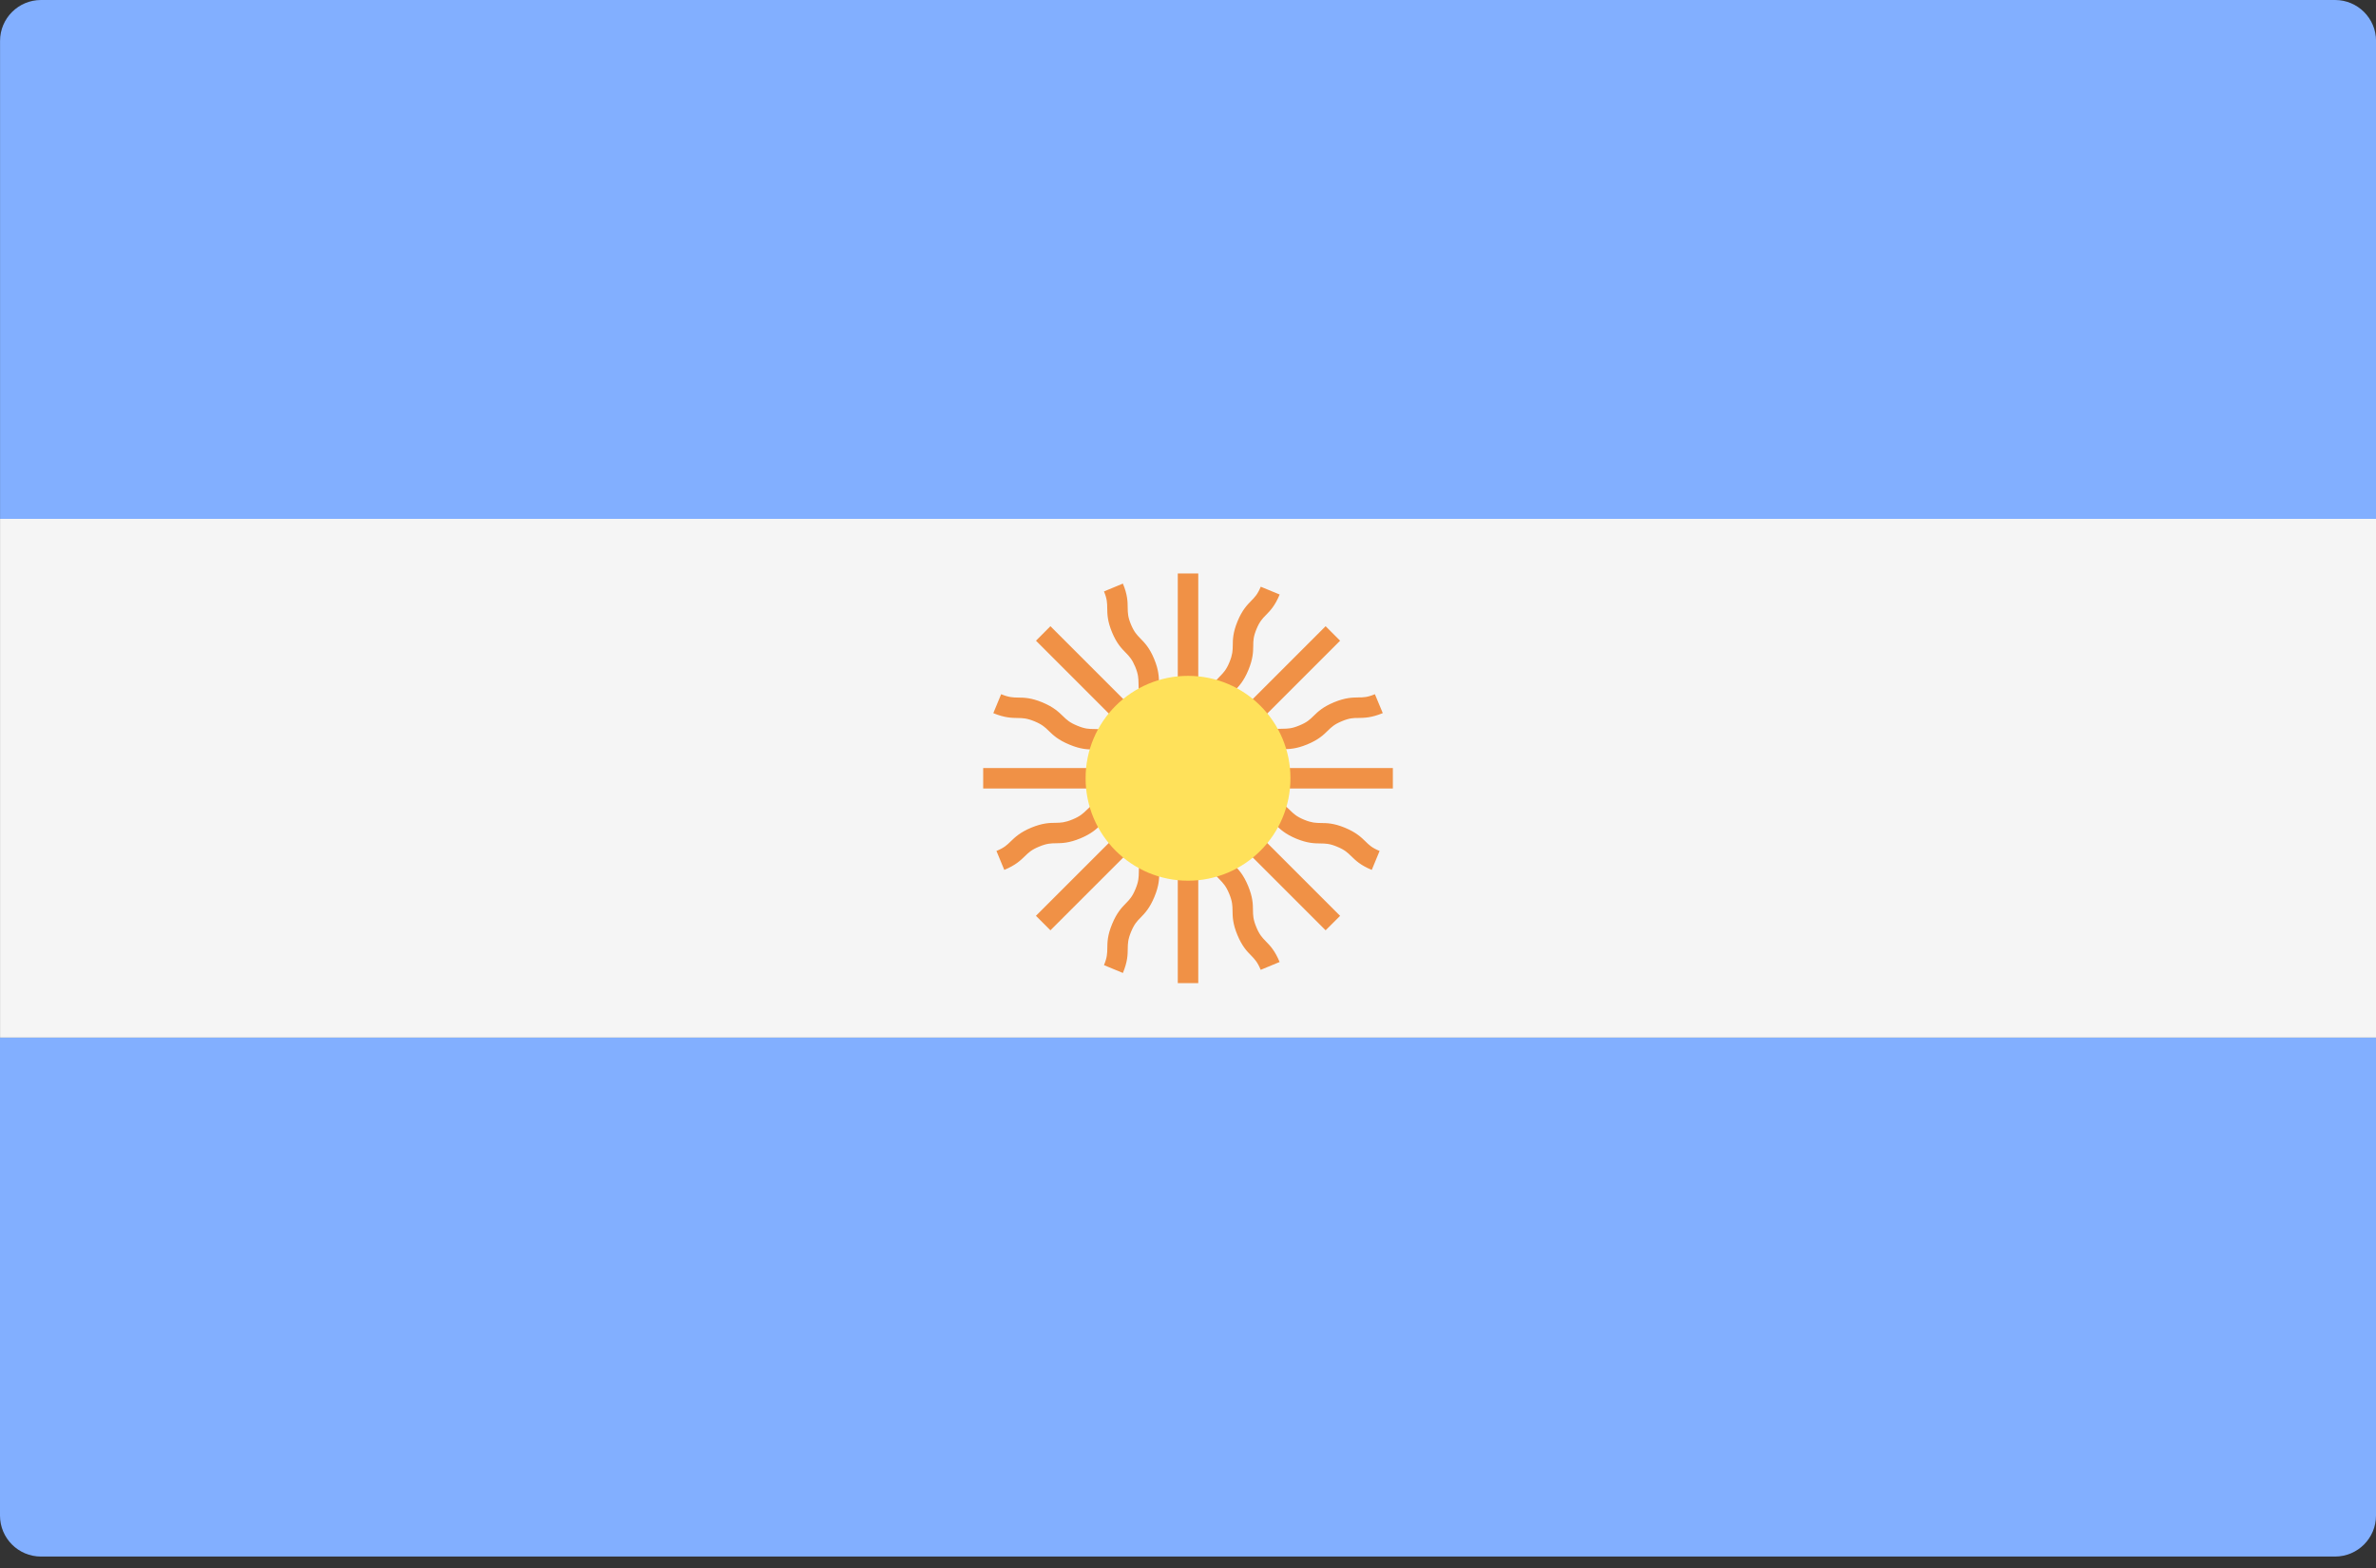
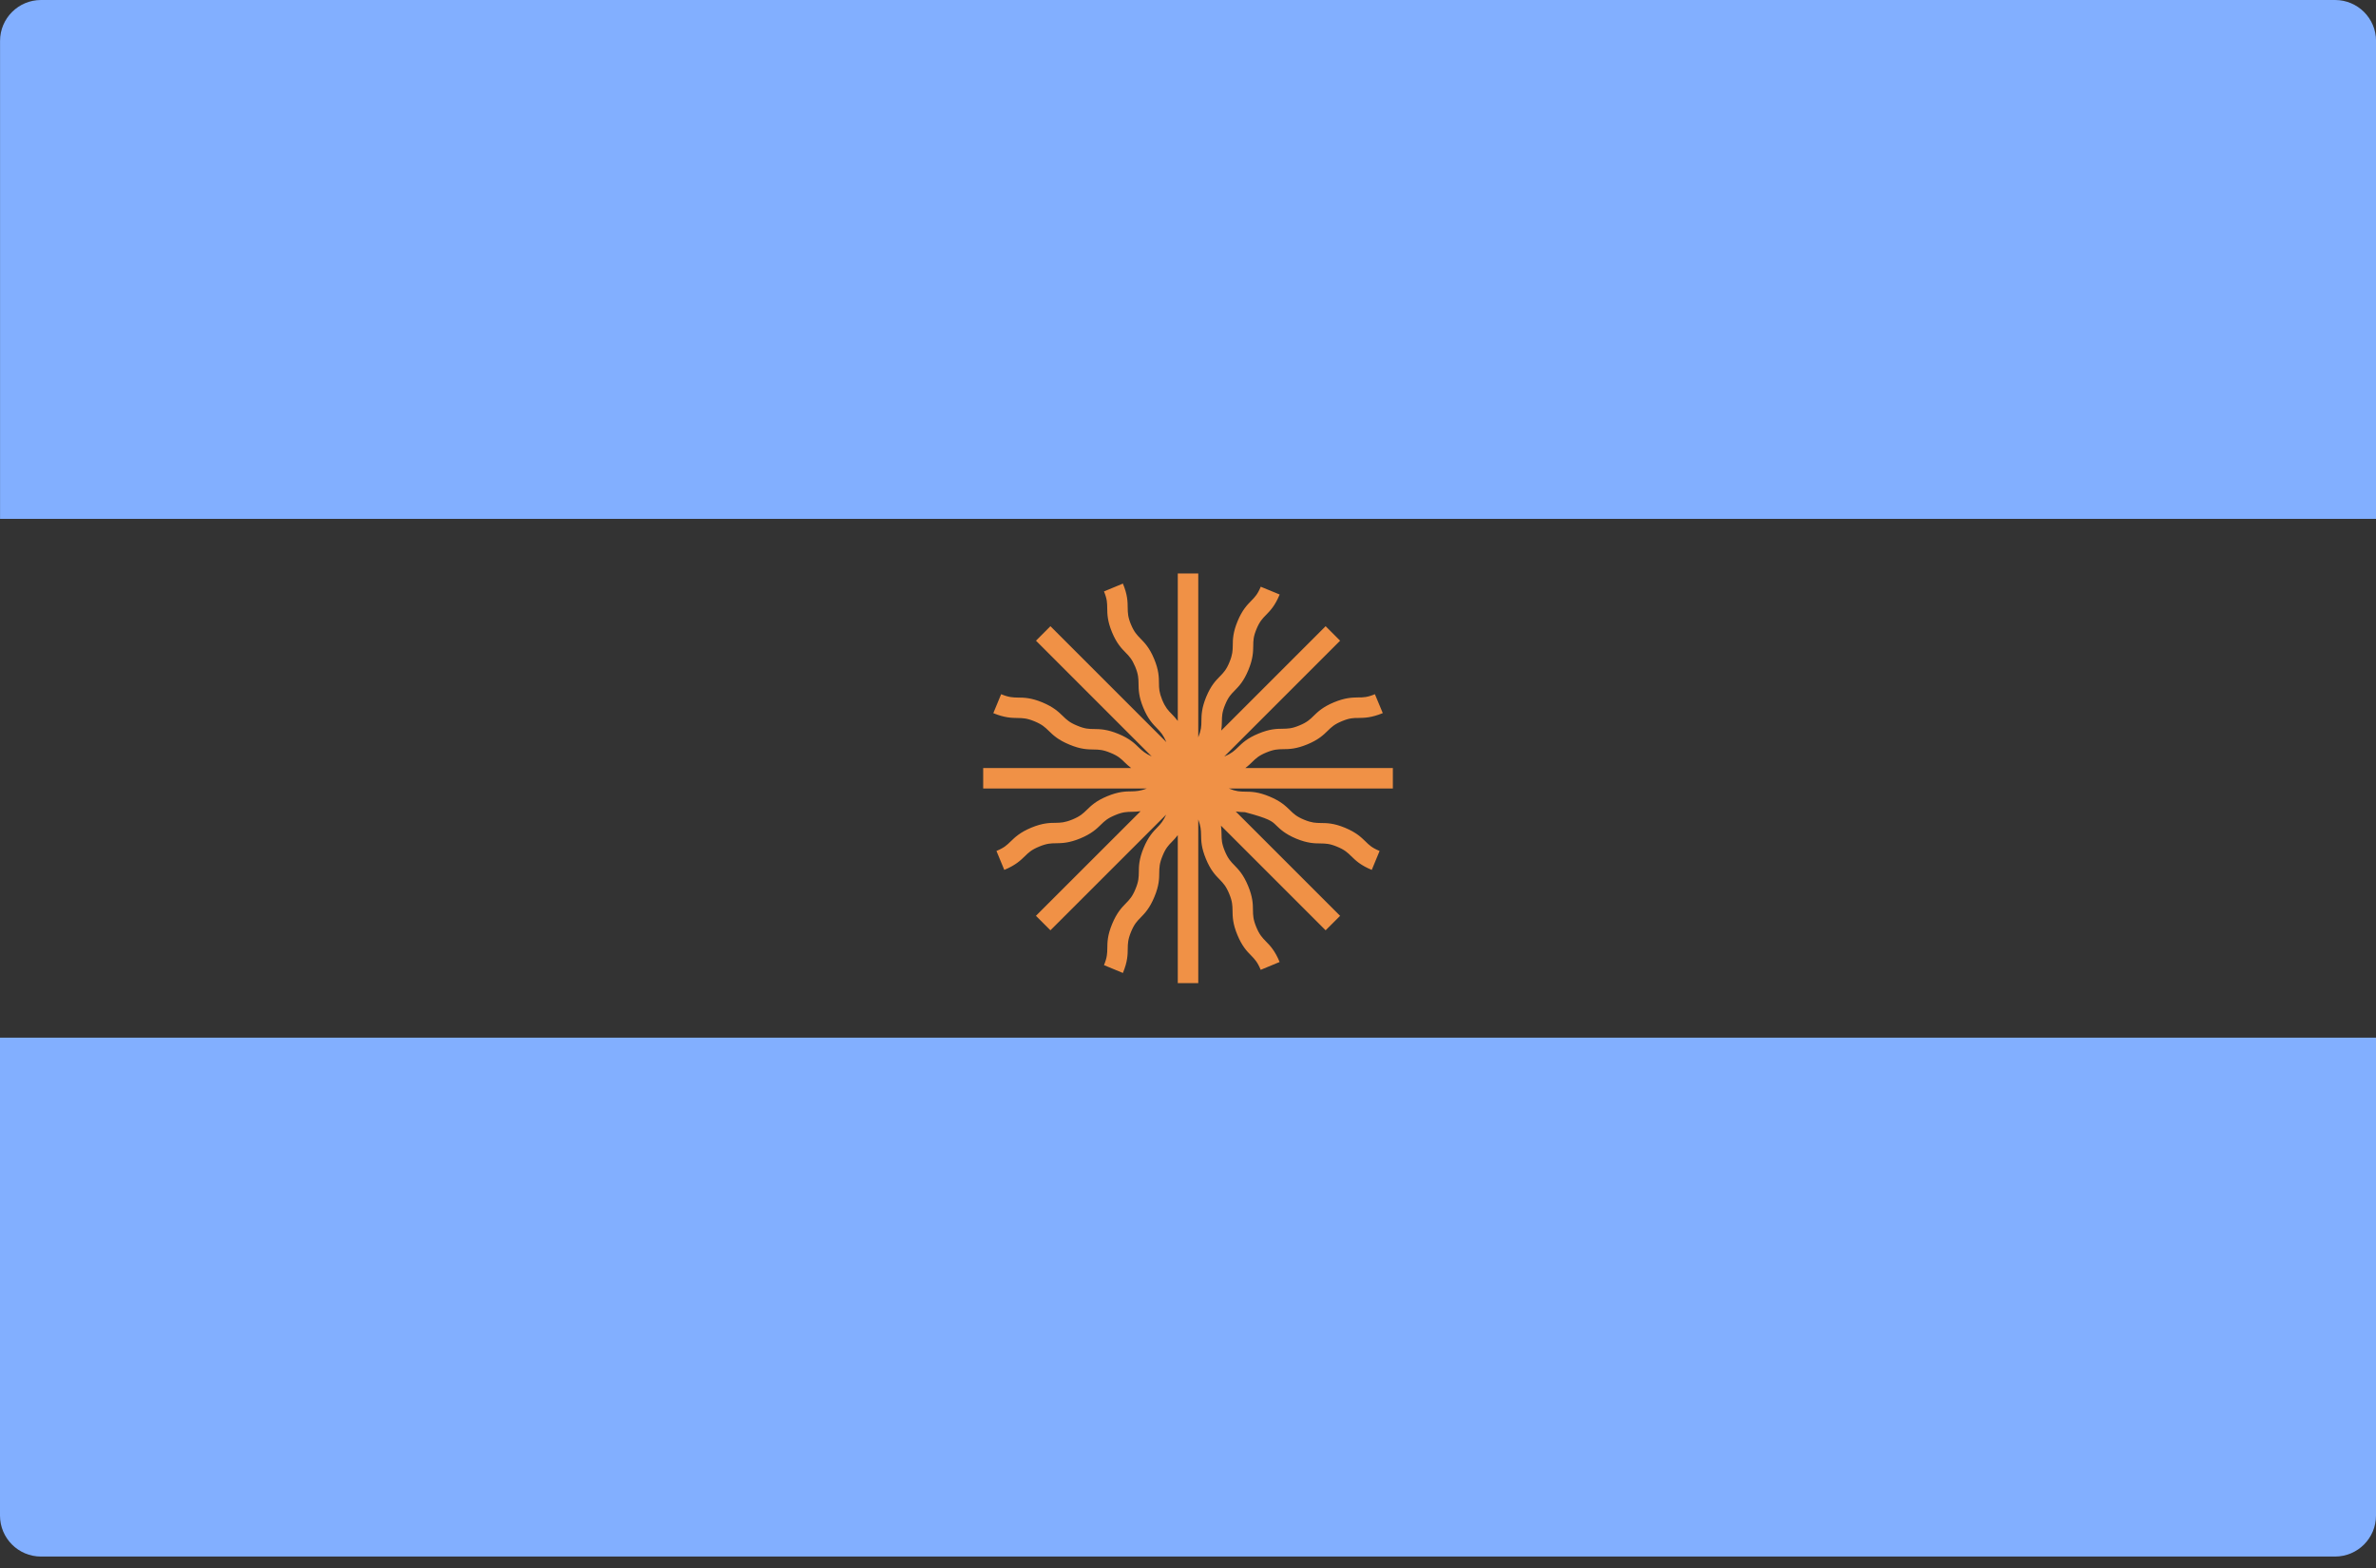
<svg xmlns="http://www.w3.org/2000/svg" width="50" height="33" viewBox="0 0 50 33" fill="none">
  <rect x="0" y="0" width="50" height="33" fill="#333333" stroke="none" />
  <g clip-path="url(#clip0_320_8)">
-     <path d="M50.001 10.919H0.001V21.838H50.001V10.919Z" fill="#F5F5F5" />
-     <path d="M29.311 16.164H26.207C26.265 16.12 26.311 16.077 26.352 16.036C26.428 15.962 26.488 15.903 26.648 15.837C26.809 15.77 26.893 15.769 27 15.767C27.128 15.766 27.273 15.764 27.511 15.666C27.748 15.568 27.851 15.467 27.943 15.377C28.018 15.303 28.079 15.244 28.239 15.178C28.398 15.111 28.482 15.11 28.588 15.11C28.716 15.108 28.861 15.106 29.099 15.008L28.933 14.61C28.773 14.677 28.69 14.678 28.584 14.678C28.456 14.68 28.311 14.682 28.073 14.78C27.837 14.878 27.733 14.979 27.642 15.068C27.566 15.143 27.506 15.201 27.346 15.267C27.185 15.335 27.101 15.335 26.994 15.337C26.866 15.338 26.721 15.34 26.483 15.439C26.246 15.536 26.143 15.638 26.051 15.727C25.977 15.8 25.915 15.858 25.762 15.923L28.201 13.484L27.896 13.179L25.7 15.375C25.71 15.303 25.713 15.239 25.713 15.181C25.715 15.074 25.715 14.991 25.782 14.83C25.848 14.669 25.907 14.61 25.982 14.534C26.072 14.442 26.173 14.338 26.271 14.1C26.369 13.863 26.371 13.718 26.373 13.59C26.374 13.484 26.375 13.4 26.441 13.24C26.507 13.08 26.566 13.02 26.64 12.944C26.73 12.853 26.831 12.749 26.929 12.512L26.531 12.348C26.465 12.508 26.406 12.567 26.332 12.643C26.242 12.735 26.141 12.838 26.043 13.075C25.945 13.312 25.943 13.457 25.942 13.585C25.94 13.691 25.939 13.775 25.873 13.935C25.807 14.096 25.748 14.156 25.674 14.232C25.584 14.323 25.482 14.428 25.384 14.665C25.286 14.902 25.284 15.048 25.282 15.176C25.282 15.28 25.279 15.364 25.216 15.518V12.069H24.785V15.173C24.741 15.115 24.698 15.069 24.658 15.028C24.583 14.952 24.525 14.892 24.458 14.732C24.392 14.571 24.39 14.487 24.389 14.38C24.388 14.252 24.386 14.106 24.288 13.869C24.19 13.632 24.088 13.529 23.998 13.437C23.924 13.361 23.866 13.301 23.799 13.141C23.733 12.981 23.733 12.897 23.731 12.791C23.73 12.663 23.728 12.518 23.63 12.282L23.232 12.447C23.298 12.607 23.299 12.69 23.3 12.796C23.302 12.924 23.303 13.069 23.401 13.306C23.499 13.543 23.601 13.646 23.691 13.738C23.765 13.814 23.823 13.874 23.89 14.034C23.956 14.194 23.957 14.279 23.959 14.386C23.96 14.514 23.962 14.659 24.06 14.897C24.158 15.134 24.26 15.238 24.349 15.329C24.422 15.404 24.48 15.466 24.545 15.619L22.105 13.179L21.801 13.484L24.236 15.92C24.103 15.859 24.038 15.803 23.968 15.735C23.876 15.645 23.772 15.543 23.534 15.445C23.297 15.347 23.151 15.345 23.023 15.343C22.916 15.342 22.832 15.341 22.67 15.273C22.508 15.207 22.447 15.148 22.37 15.073C22.278 14.984 22.174 14.882 21.935 14.782C21.697 14.684 21.551 14.682 21.422 14.681C21.315 14.679 21.23 14.677 21.068 14.61L20.903 15.009C21.142 15.107 21.287 15.109 21.416 15.111C21.523 15.113 21.608 15.114 21.77 15.181C21.932 15.248 21.993 15.307 22.07 15.382C22.162 15.472 22.267 15.573 22.505 15.671C22.743 15.771 22.889 15.772 23.017 15.774C23.124 15.776 23.208 15.777 23.369 15.844C23.531 15.91 23.591 15.969 23.667 16.044C23.706 16.082 23.75 16.122 23.803 16.164H20.69V16.595H24.133C23.997 16.647 23.912 16.653 23.814 16.655C23.686 16.656 23.541 16.658 23.303 16.756C23.065 16.854 22.961 16.956 22.869 17.046C22.792 17.12 22.732 17.179 22.57 17.246C22.408 17.313 22.324 17.315 22.216 17.317C22.088 17.318 21.942 17.32 21.704 17.418C21.465 17.518 21.361 17.619 21.268 17.709C21.191 17.784 21.131 17.843 20.969 17.909L21.134 18.308C21.372 18.209 21.476 18.108 21.569 18.018C21.645 17.943 21.706 17.884 21.869 17.817C22.031 17.75 22.115 17.748 22.223 17.747C22.351 17.745 22.497 17.743 22.736 17.644C22.973 17.545 23.077 17.444 23.169 17.354C23.245 17.28 23.306 17.221 23.468 17.155C23.628 17.087 23.713 17.087 23.82 17.085C23.874 17.085 23.936 17.081 24.002 17.073L21.8 19.274L22.105 19.579L24.54 17.145C24.48 17.278 24.424 17.342 24.356 17.412C24.266 17.504 24.165 17.608 24.066 17.846C23.968 18.083 23.966 18.23 23.965 18.358C23.963 18.465 23.962 18.549 23.895 18.71C23.828 18.873 23.769 18.933 23.694 19.01C23.604 19.102 23.503 19.207 23.404 19.445C23.305 19.684 23.303 19.829 23.302 19.958C23.3 20.065 23.299 20.15 23.232 20.312L23.63 20.477C23.729 20.238 23.731 20.093 23.732 19.964C23.734 19.857 23.735 19.772 23.802 19.61C23.869 19.448 23.928 19.387 24.003 19.311C24.093 19.219 24.194 19.114 24.293 18.875C24.392 18.638 24.394 18.491 24.395 18.364C24.397 18.257 24.398 18.172 24.465 18.011C24.531 17.849 24.59 17.789 24.665 17.713C24.703 17.674 24.744 17.63 24.785 17.576V20.69H25.216V17.247C25.267 17.383 25.274 17.468 25.275 17.566C25.277 17.694 25.279 17.839 25.377 18.076C25.475 18.315 25.577 18.419 25.667 18.511C25.741 18.588 25.8 18.648 25.867 18.81C25.934 18.971 25.935 19.056 25.937 19.163C25.939 19.292 25.94 19.438 26.039 19.676C26.138 19.914 26.239 20.02 26.33 20.111C26.404 20.188 26.463 20.248 26.53 20.411L26.928 20.246C26.83 20.008 26.728 19.902 26.638 19.811C26.564 19.734 26.504 19.674 26.437 19.511C26.37 19.349 26.369 19.264 26.367 19.157C26.366 19.029 26.364 18.883 26.265 18.645C26.167 18.407 26.065 18.302 25.976 18.21C25.901 18.134 25.842 18.073 25.775 17.912C25.708 17.751 25.707 17.667 25.706 17.56C25.705 17.505 25.702 17.444 25.694 17.377L27.896 19.579L28.201 19.275L26.005 17.079C26.076 17.089 26.14 17.092 26.198 17.093C26.304 17.093 26.388 17.094 26.549 17.161C26.71 17.228 26.77 17.286 26.846 17.361C26.938 17.45 27.042 17.552 27.279 17.651C27.516 17.748 27.661 17.75 27.789 17.751C27.895 17.753 27.979 17.753 28.139 17.82C28.299 17.886 28.359 17.945 28.435 18.019C28.526 18.108 28.63 18.21 28.867 18.308L29.032 17.909C28.872 17.844 28.812 17.785 28.736 17.71C28.645 17.621 28.541 17.52 28.304 17.421C28.067 17.323 27.922 17.322 27.794 17.321C27.688 17.319 27.604 17.318 27.444 17.252C27.283 17.185 27.223 17.127 27.147 17.052C27.055 16.963 26.951 16.861 26.714 16.763C26.476 16.664 26.331 16.662 26.203 16.661C26.098 16.66 26.014 16.658 25.859 16.595H29.311V16.164H29.311V16.164Z" fill="#F09146" />
-     <path d="M25.001 18.535C26.191 18.535 27.156 17.57 27.156 16.379C27.156 15.189 26.191 14.224 25.001 14.224C23.81 14.224 22.845 15.189 22.845 16.379C22.845 17.57 23.81 18.535 25.001 18.535Z" fill="#FFE15A" />
+     <path d="M29.311 16.164H26.207C26.265 16.12 26.311 16.077 26.352 16.036C26.428 15.962 26.488 15.903 26.648 15.837C26.809 15.77 26.893 15.769 27 15.767C27.128 15.766 27.273 15.764 27.511 15.666C27.748 15.568 27.851 15.467 27.943 15.377C28.018 15.303 28.079 15.244 28.239 15.178C28.398 15.111 28.482 15.11 28.588 15.11C28.716 15.108 28.861 15.106 29.099 15.008L28.933 14.61C28.773 14.677 28.69 14.678 28.584 14.678C28.456 14.68 28.311 14.682 28.073 14.78C27.837 14.878 27.733 14.979 27.642 15.068C27.566 15.143 27.506 15.201 27.346 15.267C27.185 15.335 27.101 15.335 26.994 15.337C26.866 15.338 26.721 15.34 26.483 15.439C26.246 15.536 26.143 15.638 26.051 15.727C25.977 15.8 25.915 15.858 25.762 15.923L28.201 13.484L27.896 13.179L25.7 15.375C25.71 15.303 25.713 15.239 25.713 15.181C25.715 15.074 25.715 14.991 25.782 14.83C25.848 14.669 25.907 14.61 25.982 14.534C26.072 14.442 26.173 14.338 26.271 14.1C26.369 13.863 26.371 13.718 26.373 13.59C26.374 13.484 26.375 13.4 26.441 13.24C26.507 13.08 26.566 13.02 26.64 12.944C26.73 12.853 26.831 12.749 26.929 12.512L26.531 12.348C26.465 12.508 26.406 12.567 26.332 12.643C26.242 12.735 26.141 12.838 26.043 13.075C25.945 13.312 25.943 13.457 25.942 13.585C25.94 13.691 25.939 13.775 25.873 13.935C25.807 14.096 25.748 14.156 25.674 14.232C25.584 14.323 25.482 14.428 25.384 14.665C25.286 14.902 25.284 15.048 25.282 15.176C25.282 15.28 25.279 15.364 25.216 15.518V12.069H24.785V15.173C24.741 15.115 24.698 15.069 24.658 15.028C24.583 14.952 24.525 14.892 24.458 14.732C24.392 14.571 24.39 14.487 24.389 14.38C24.388 14.252 24.386 14.106 24.288 13.869C24.19 13.632 24.088 13.529 23.998 13.437C23.924 13.361 23.866 13.301 23.799 13.141C23.733 12.981 23.733 12.897 23.731 12.791C23.73 12.663 23.728 12.518 23.63 12.282L23.232 12.447C23.298 12.607 23.299 12.69 23.3 12.796C23.302 12.924 23.303 13.069 23.401 13.306C23.499 13.543 23.601 13.646 23.691 13.738C23.765 13.814 23.823 13.874 23.89 14.034C23.956 14.194 23.957 14.279 23.959 14.386C23.96 14.514 23.962 14.659 24.06 14.897C24.158 15.134 24.26 15.238 24.349 15.329C24.422 15.404 24.48 15.466 24.545 15.619L22.105 13.179L21.801 13.484L24.236 15.92C24.103 15.859 24.038 15.803 23.968 15.735C23.876 15.645 23.772 15.543 23.534 15.445C23.297 15.347 23.151 15.345 23.023 15.343C22.916 15.342 22.832 15.341 22.67 15.273C22.508 15.207 22.447 15.148 22.37 15.073C22.278 14.984 22.174 14.882 21.935 14.782C21.697 14.684 21.551 14.682 21.422 14.681C21.315 14.679 21.23 14.677 21.068 14.61L20.903 15.009C21.142 15.107 21.287 15.109 21.416 15.111C21.523 15.113 21.608 15.114 21.77 15.181C21.932 15.248 21.993 15.307 22.07 15.382C22.162 15.472 22.267 15.573 22.505 15.671C22.743 15.771 22.889 15.772 23.017 15.774C23.124 15.776 23.208 15.777 23.369 15.844C23.531 15.91 23.591 15.969 23.667 16.044C23.706 16.082 23.75 16.122 23.803 16.164H20.69V16.595H24.133C23.997 16.647 23.912 16.653 23.814 16.655C23.686 16.656 23.541 16.658 23.303 16.756C23.065 16.854 22.961 16.956 22.869 17.046C22.792 17.12 22.732 17.179 22.57 17.246C22.408 17.313 22.324 17.315 22.216 17.317C22.088 17.318 21.942 17.32 21.704 17.418C21.465 17.518 21.361 17.619 21.268 17.709C21.191 17.784 21.131 17.843 20.969 17.909L21.134 18.308C21.372 18.209 21.476 18.108 21.569 18.018C21.645 17.943 21.706 17.884 21.869 17.817C22.031 17.75 22.115 17.748 22.223 17.747C22.351 17.745 22.497 17.743 22.736 17.644C22.973 17.545 23.077 17.444 23.169 17.354C23.245 17.28 23.306 17.221 23.468 17.155C23.628 17.087 23.713 17.087 23.82 17.085C23.874 17.085 23.936 17.081 24.002 17.073L21.8 19.274L22.105 19.579L24.54 17.145C24.48 17.278 24.424 17.342 24.356 17.412C24.266 17.504 24.165 17.608 24.066 17.846C23.968 18.083 23.966 18.23 23.965 18.358C23.963 18.465 23.962 18.549 23.895 18.71C23.828 18.873 23.769 18.933 23.694 19.01C23.604 19.102 23.503 19.207 23.404 19.445C23.305 19.684 23.303 19.829 23.302 19.958C23.3 20.065 23.299 20.15 23.232 20.312L23.63 20.477C23.729 20.238 23.731 20.093 23.732 19.964C23.734 19.857 23.735 19.772 23.802 19.61C23.869 19.448 23.928 19.387 24.003 19.311C24.093 19.219 24.194 19.114 24.293 18.875C24.392 18.638 24.394 18.491 24.395 18.364C24.397 18.257 24.398 18.172 24.465 18.011C24.531 17.849 24.59 17.789 24.665 17.713C24.703 17.674 24.744 17.63 24.785 17.576V20.69H25.216V17.247C25.267 17.383 25.274 17.468 25.275 17.566C25.277 17.694 25.279 17.839 25.377 18.076C25.475 18.315 25.577 18.419 25.667 18.511C25.741 18.588 25.8 18.648 25.867 18.81C25.934 18.971 25.935 19.056 25.937 19.163C25.939 19.292 25.94 19.438 26.039 19.676C26.138 19.914 26.239 20.02 26.33 20.111C26.404 20.188 26.463 20.248 26.53 20.411L26.928 20.246C26.83 20.008 26.728 19.902 26.638 19.811C26.564 19.734 26.504 19.674 26.437 19.511C26.37 19.349 26.369 19.264 26.367 19.157C26.366 19.029 26.364 18.883 26.265 18.645C26.167 18.407 26.065 18.302 25.976 18.21C25.901 18.134 25.842 18.073 25.775 17.912C25.708 17.751 25.707 17.667 25.706 17.56C25.705 17.505 25.702 17.444 25.694 17.377L27.896 19.579L28.201 19.275L26.005 17.079C26.076 17.089 26.14 17.092 26.198 17.093C26.71 17.228 26.77 17.286 26.846 17.361C26.938 17.45 27.042 17.552 27.279 17.651C27.516 17.748 27.661 17.75 27.789 17.751C27.895 17.753 27.979 17.753 28.139 17.82C28.299 17.886 28.359 17.945 28.435 18.019C28.526 18.108 28.63 18.21 28.867 18.308L29.032 17.909C28.872 17.844 28.812 17.785 28.736 17.71C28.645 17.621 28.541 17.52 28.304 17.421C28.067 17.323 27.922 17.322 27.794 17.321C27.688 17.319 27.604 17.318 27.444 17.252C27.283 17.185 27.223 17.127 27.147 17.052C27.055 16.963 26.951 16.861 26.714 16.763C26.476 16.664 26.331 16.662 26.203 16.661C26.098 16.66 26.014 16.658 25.859 16.595H29.311V16.164H29.311V16.164Z" fill="#F09146" />
    <path d="M50.001 10.92H0.001V0.862C0.001 0.386 0.387 0 0.863 0H49.139C49.615 0 50.001 0.386 50.001 0.862L50.001 10.92Z" fill="#82AFFF" />
    <path d="M49.138 32.759H0.862C0.386 32.759 0 32.373 0 31.896V21.839H50V31.896C50 32.373 49.614 32.759 49.138 32.759Z" fill="#82AFFF" />
  </g>
  <defs>
    <clipPath id="clip0_320_8">
      <rect width="50" height="33" fill="white" />
    </clipPath>
  </defs>
</svg>